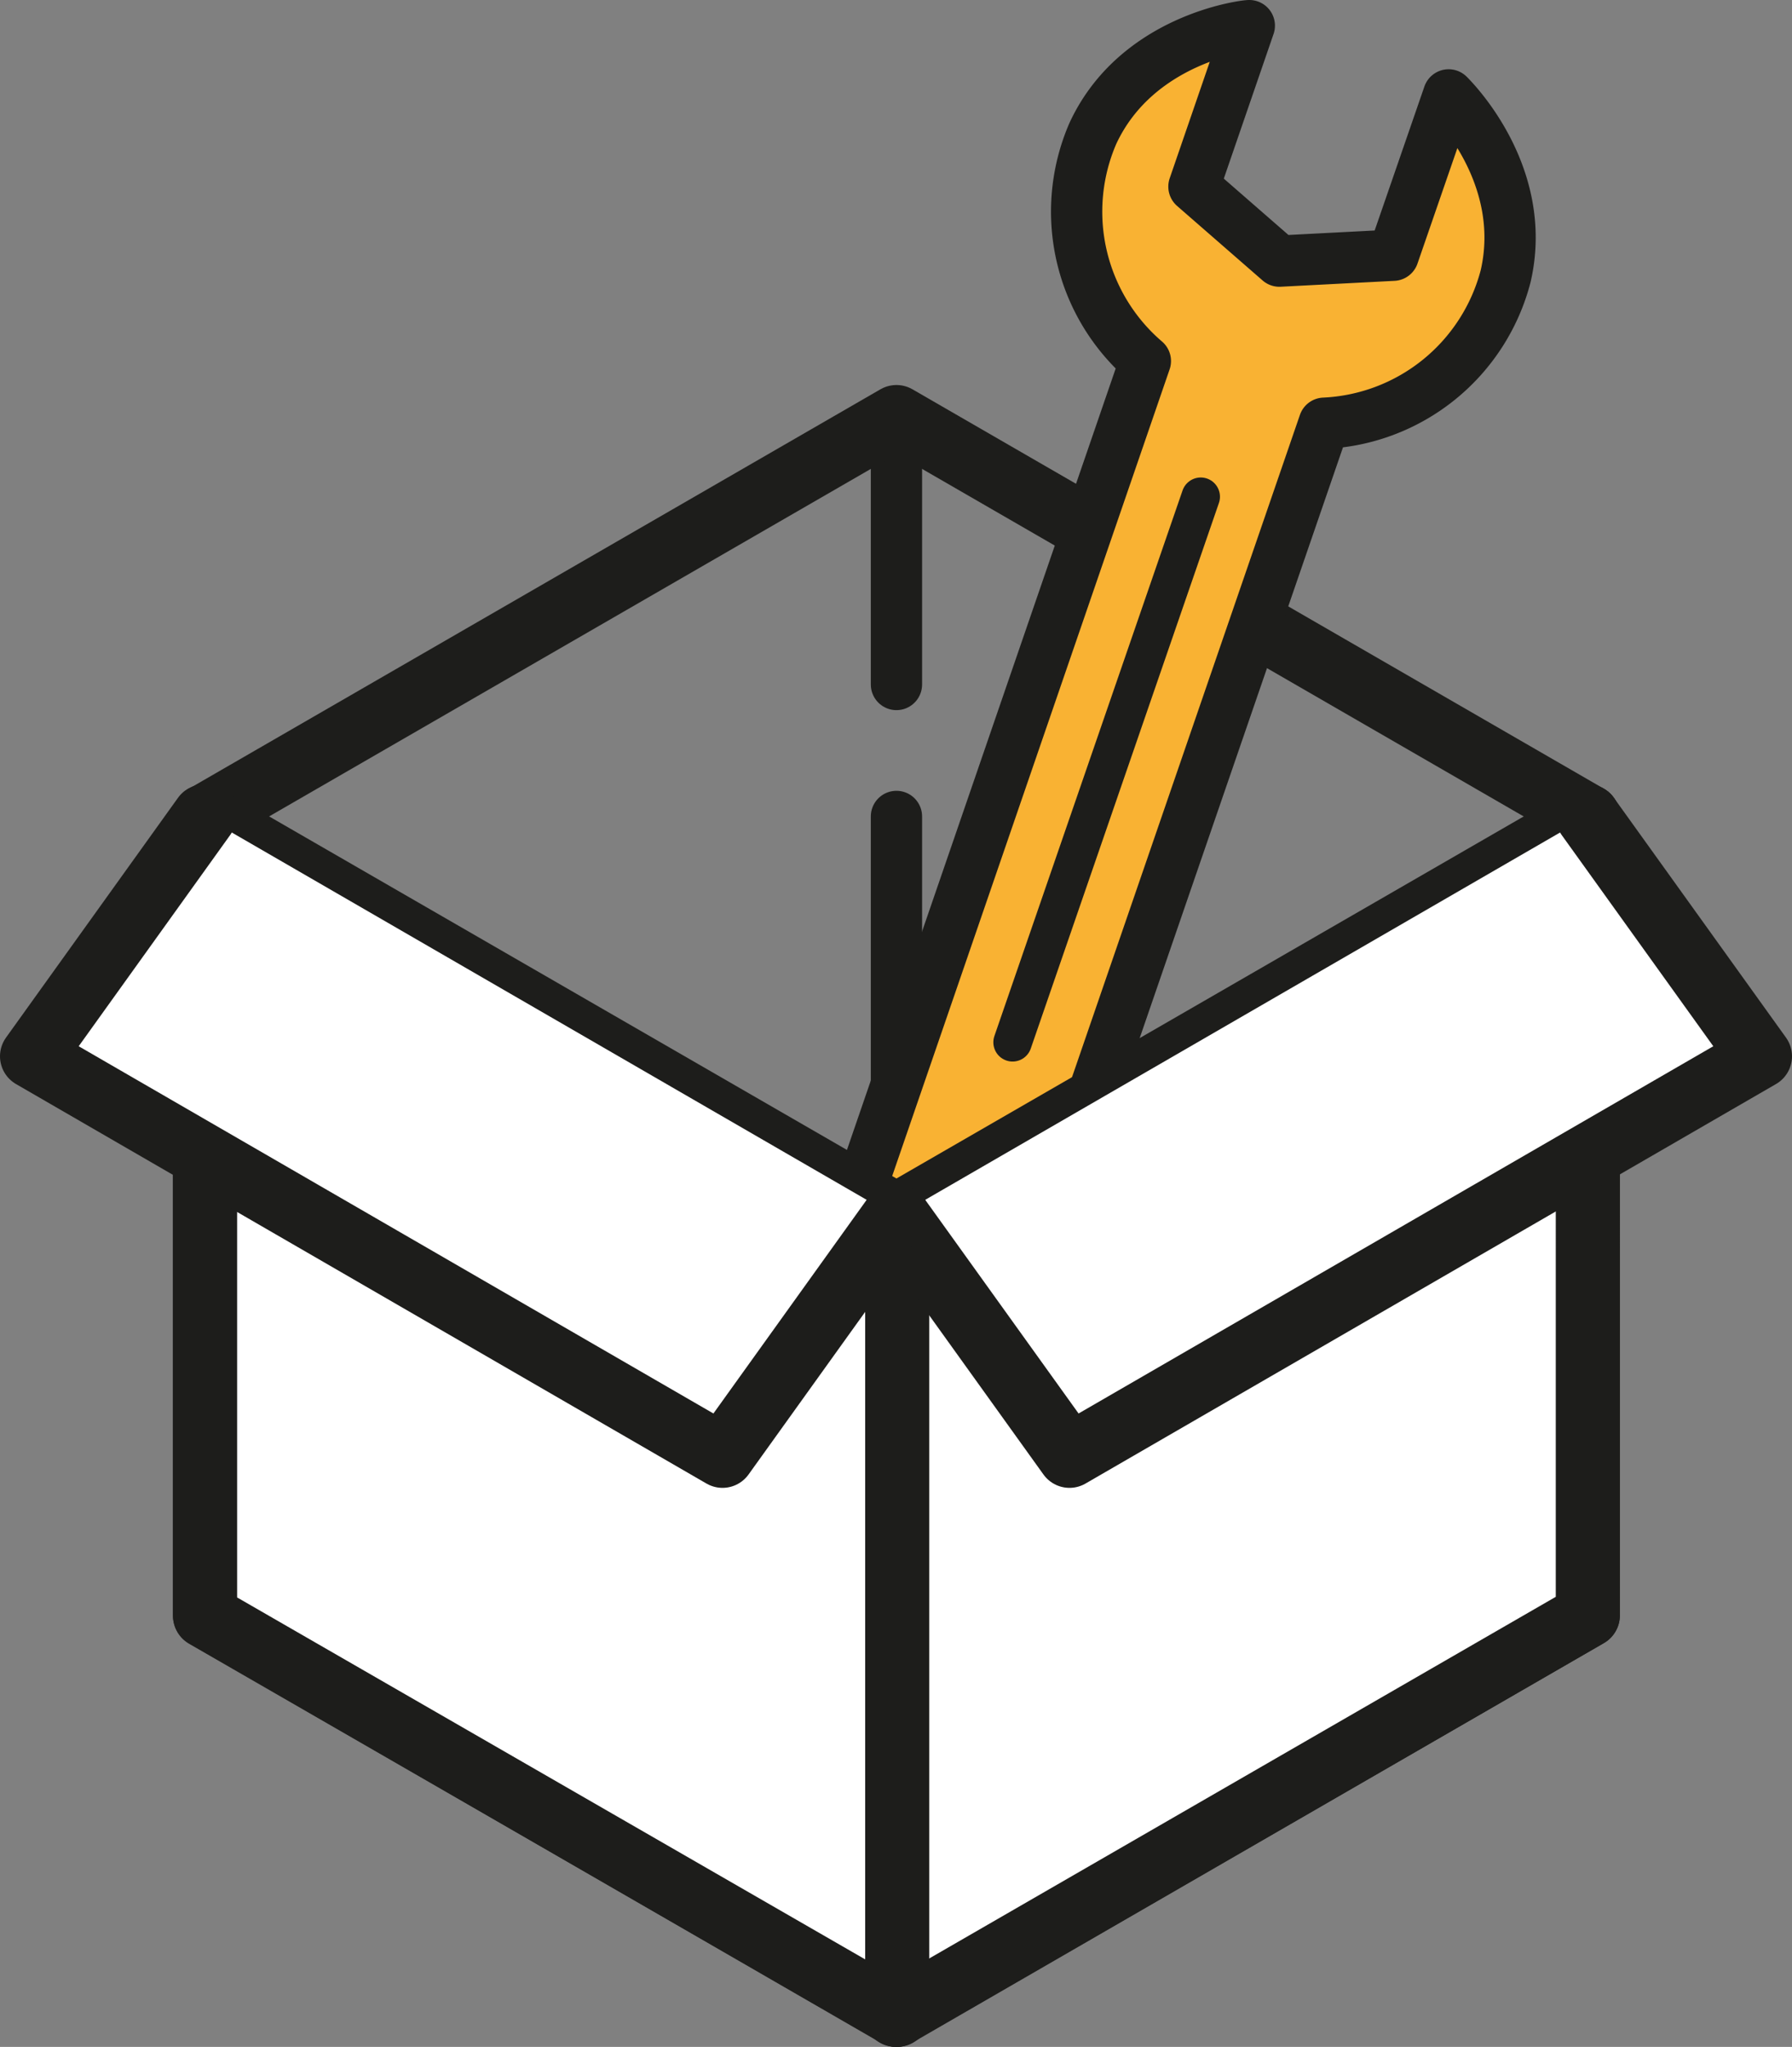
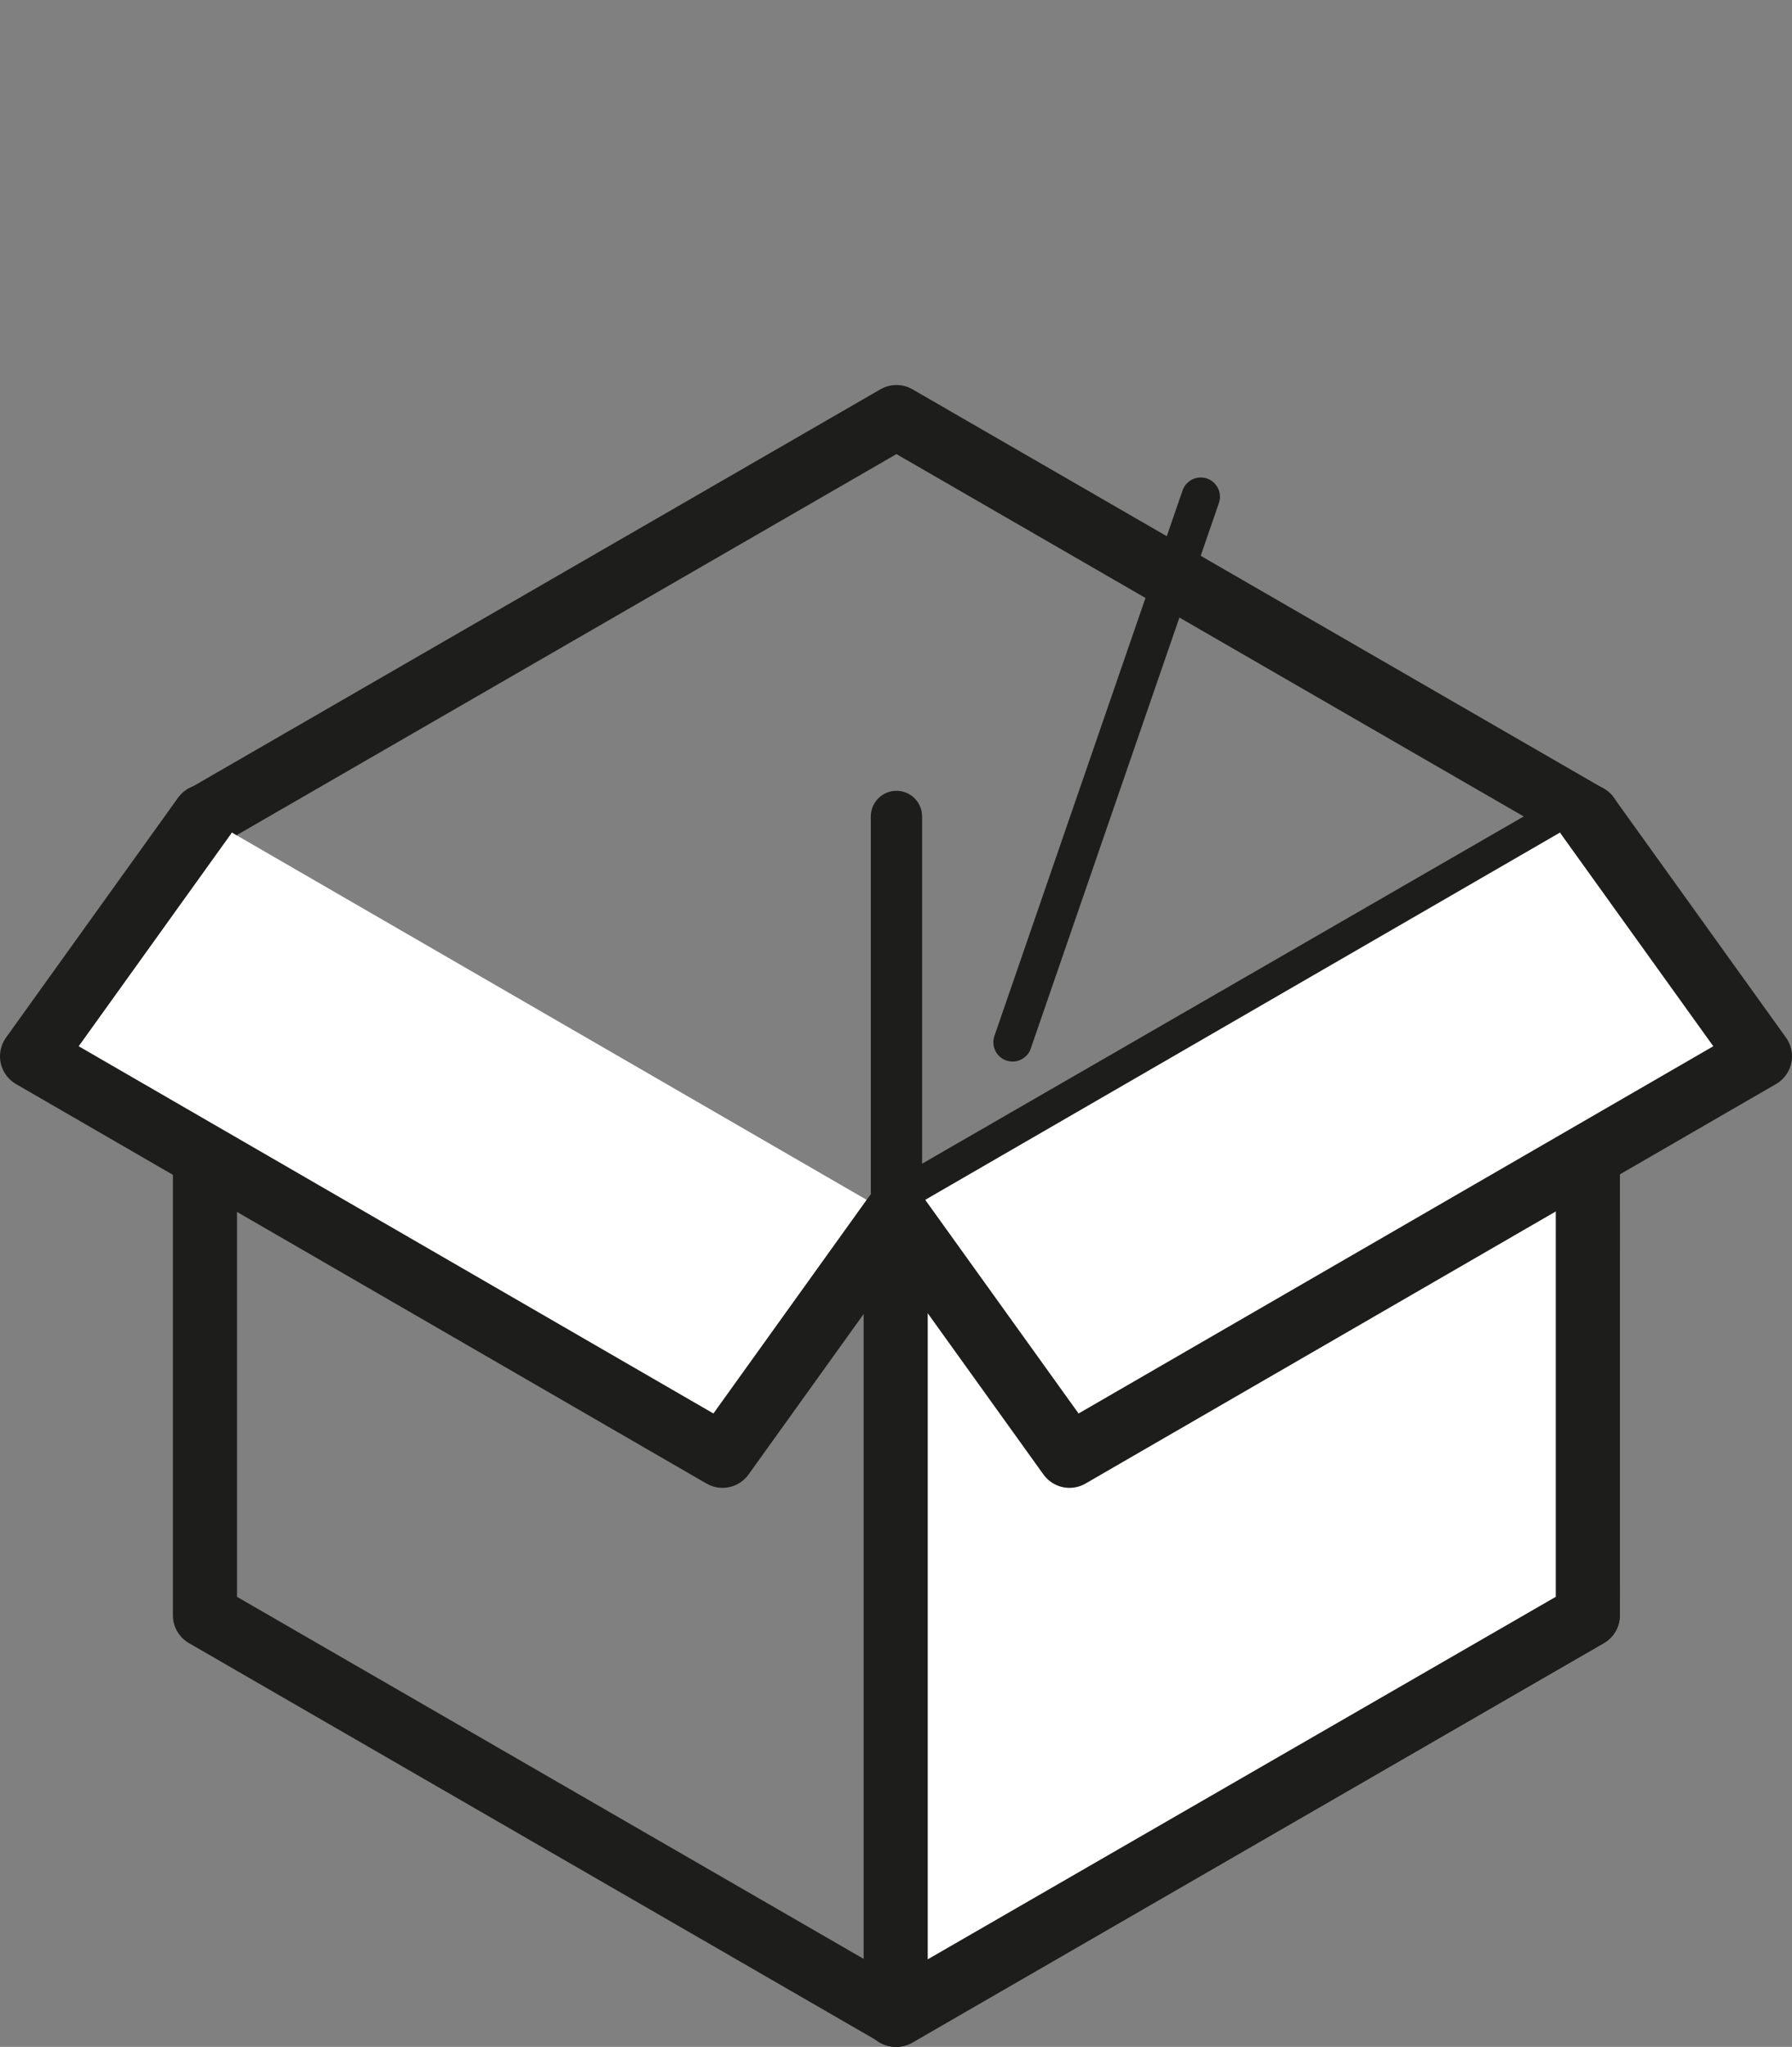
<svg xmlns="http://www.w3.org/2000/svg" viewBox="0 0 139.81 159.6">
  <rect x="0" y="0" width="139.81" height="159.6" fill="#808080" stroke="none" />
  <defs>
    <style>.cls-1,.cls-3,.cls-5,.cls-6{fill:#fff;}.cls-1,.cls-2,.cls-3,.cls-4,.cls-5,.cls-6{stroke:#1d1d1b;}.cls-1,.cls-4,.cls-5,.cls-6{stroke-linecap:round;}.cls-1,.cls-2,.cls-4,.cls-5,.cls-6{stroke-linejoin:round;}.cls-1,.cls-4{stroke-width:4px;}.cls-2{fill:none;}.cls-2,.cls-3,.cls-5{stroke-width:5px;}.cls-3{stroke-miterlimit:10;}.cls-4{fill:#f9b233;}.cls-6{stroke-width:3px;}</style>
  </defs>
  <title>Asset 118</title>
  <g id="Layer_2" data-name="Layer 2">
    <g id="Layer_1-2" data-name="Layer 1">
      <line class="cls-1" x1="69.94" y1="63.66" x2="69.94" y2="98.88" />
-       <line class="cls-1" x1="69.94" y1="32.52" x2="69.94" y2="53.37" />
      <polygon class="cls-2" points="123.88 63.66 123.88 125.95 69.94 157.1 15.99 125.95 15.99 63.66 69.94 32.52 123.88 63.66" />
-       <line class="cls-3" x1="69.94" y1="94.81" x2="69.94" y2="157.1" />
-       <path class="cls-4" d="M75.86,112.72,103.31,33a15.35,15.35,0,0,0,14.16-11.47c1.82-7.89-4.15-13.83-4.45-14.13L108.7,19.9l-8.88.46-6.67-5.81L97.47,2c-.42,0-8.79,1.06-12.2,8.39a15.33,15.33,0,0,0,4.09,17.76L61.91,107.92Z" />
      <path class="cls-5" d="M69.94,94.81q54-31.14,53.94-31.15l-54,31.15V157.1l54-31.15V63.66" />
-       <path class="cls-5" d="M16,63.66V126L70,157.1V94.81Q16,63.66,16,63.66s18,10.39,54,31.15" />
      <polyline class="cls-5" points="70.01 94.81 83.44 113.51 137.31 82.36 123.88 63.66" />
      <polyline class="cls-5" points="69.79 94.81 56.37 113.51 2.5 82.36 15.92 63.66" />
      <line class="cls-6" x1="93.68" y1="38.73" x2="79" y2="81.27" />
    </g>
  </g>
</svg>